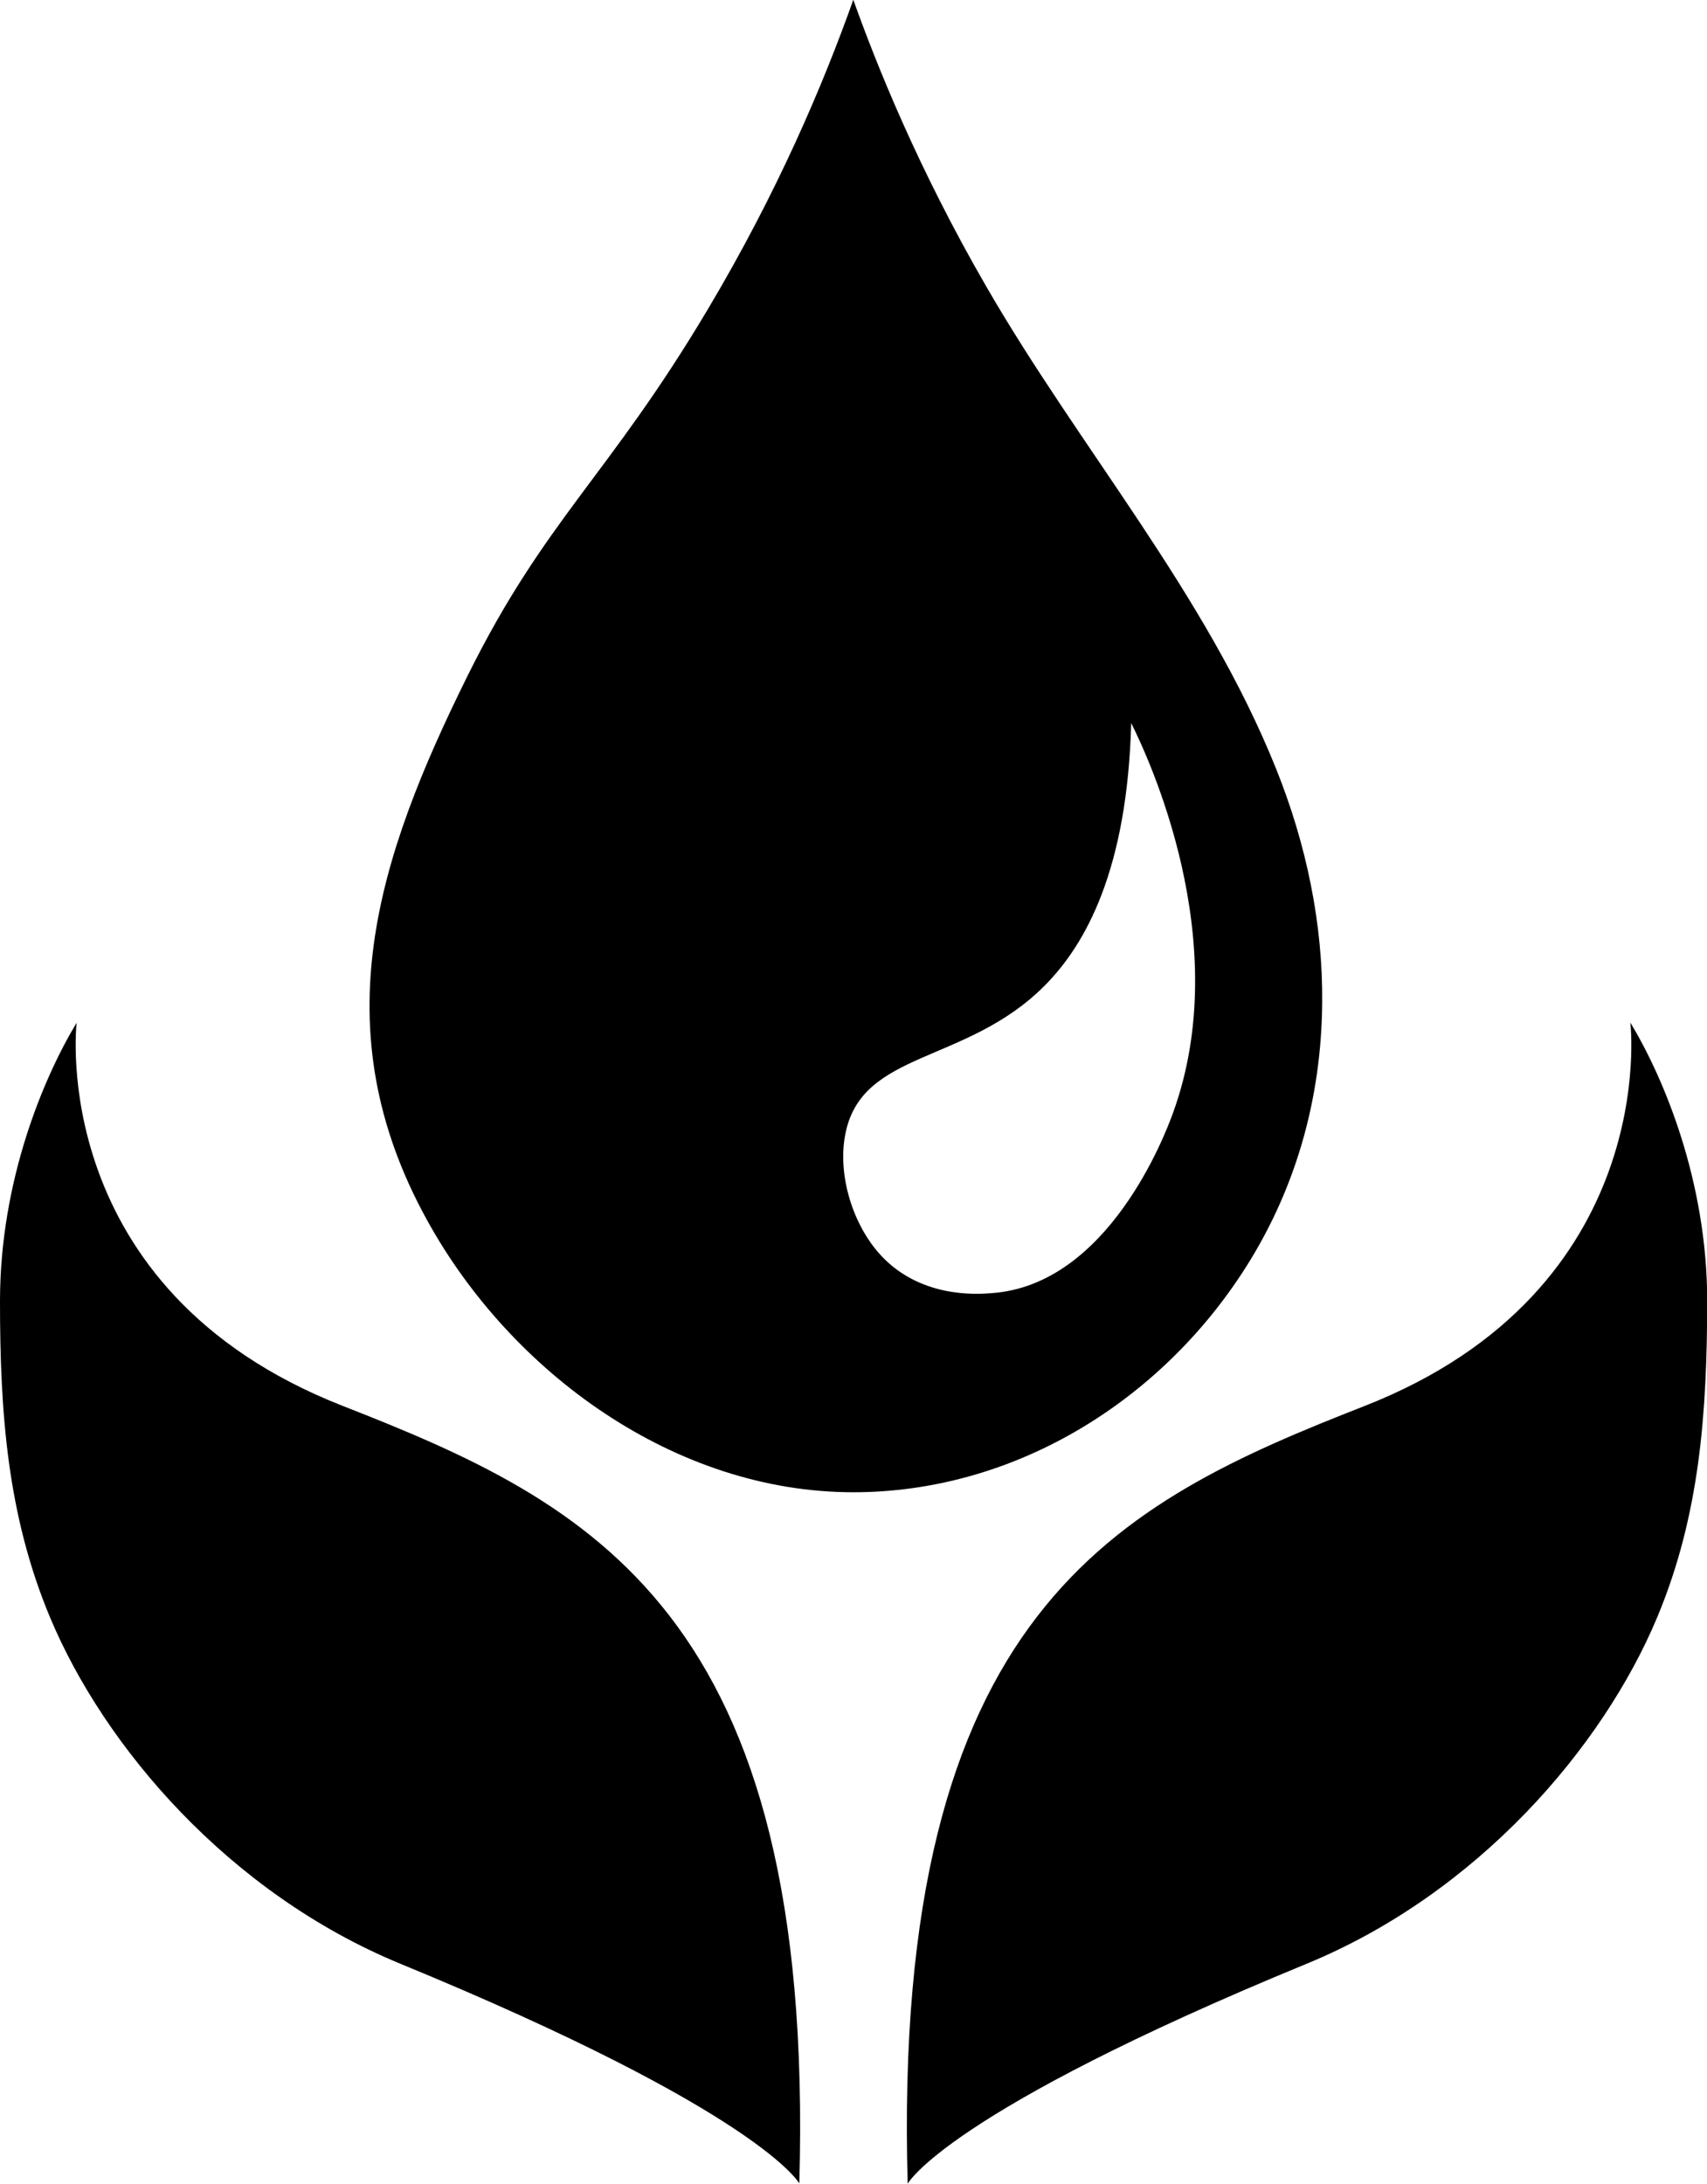
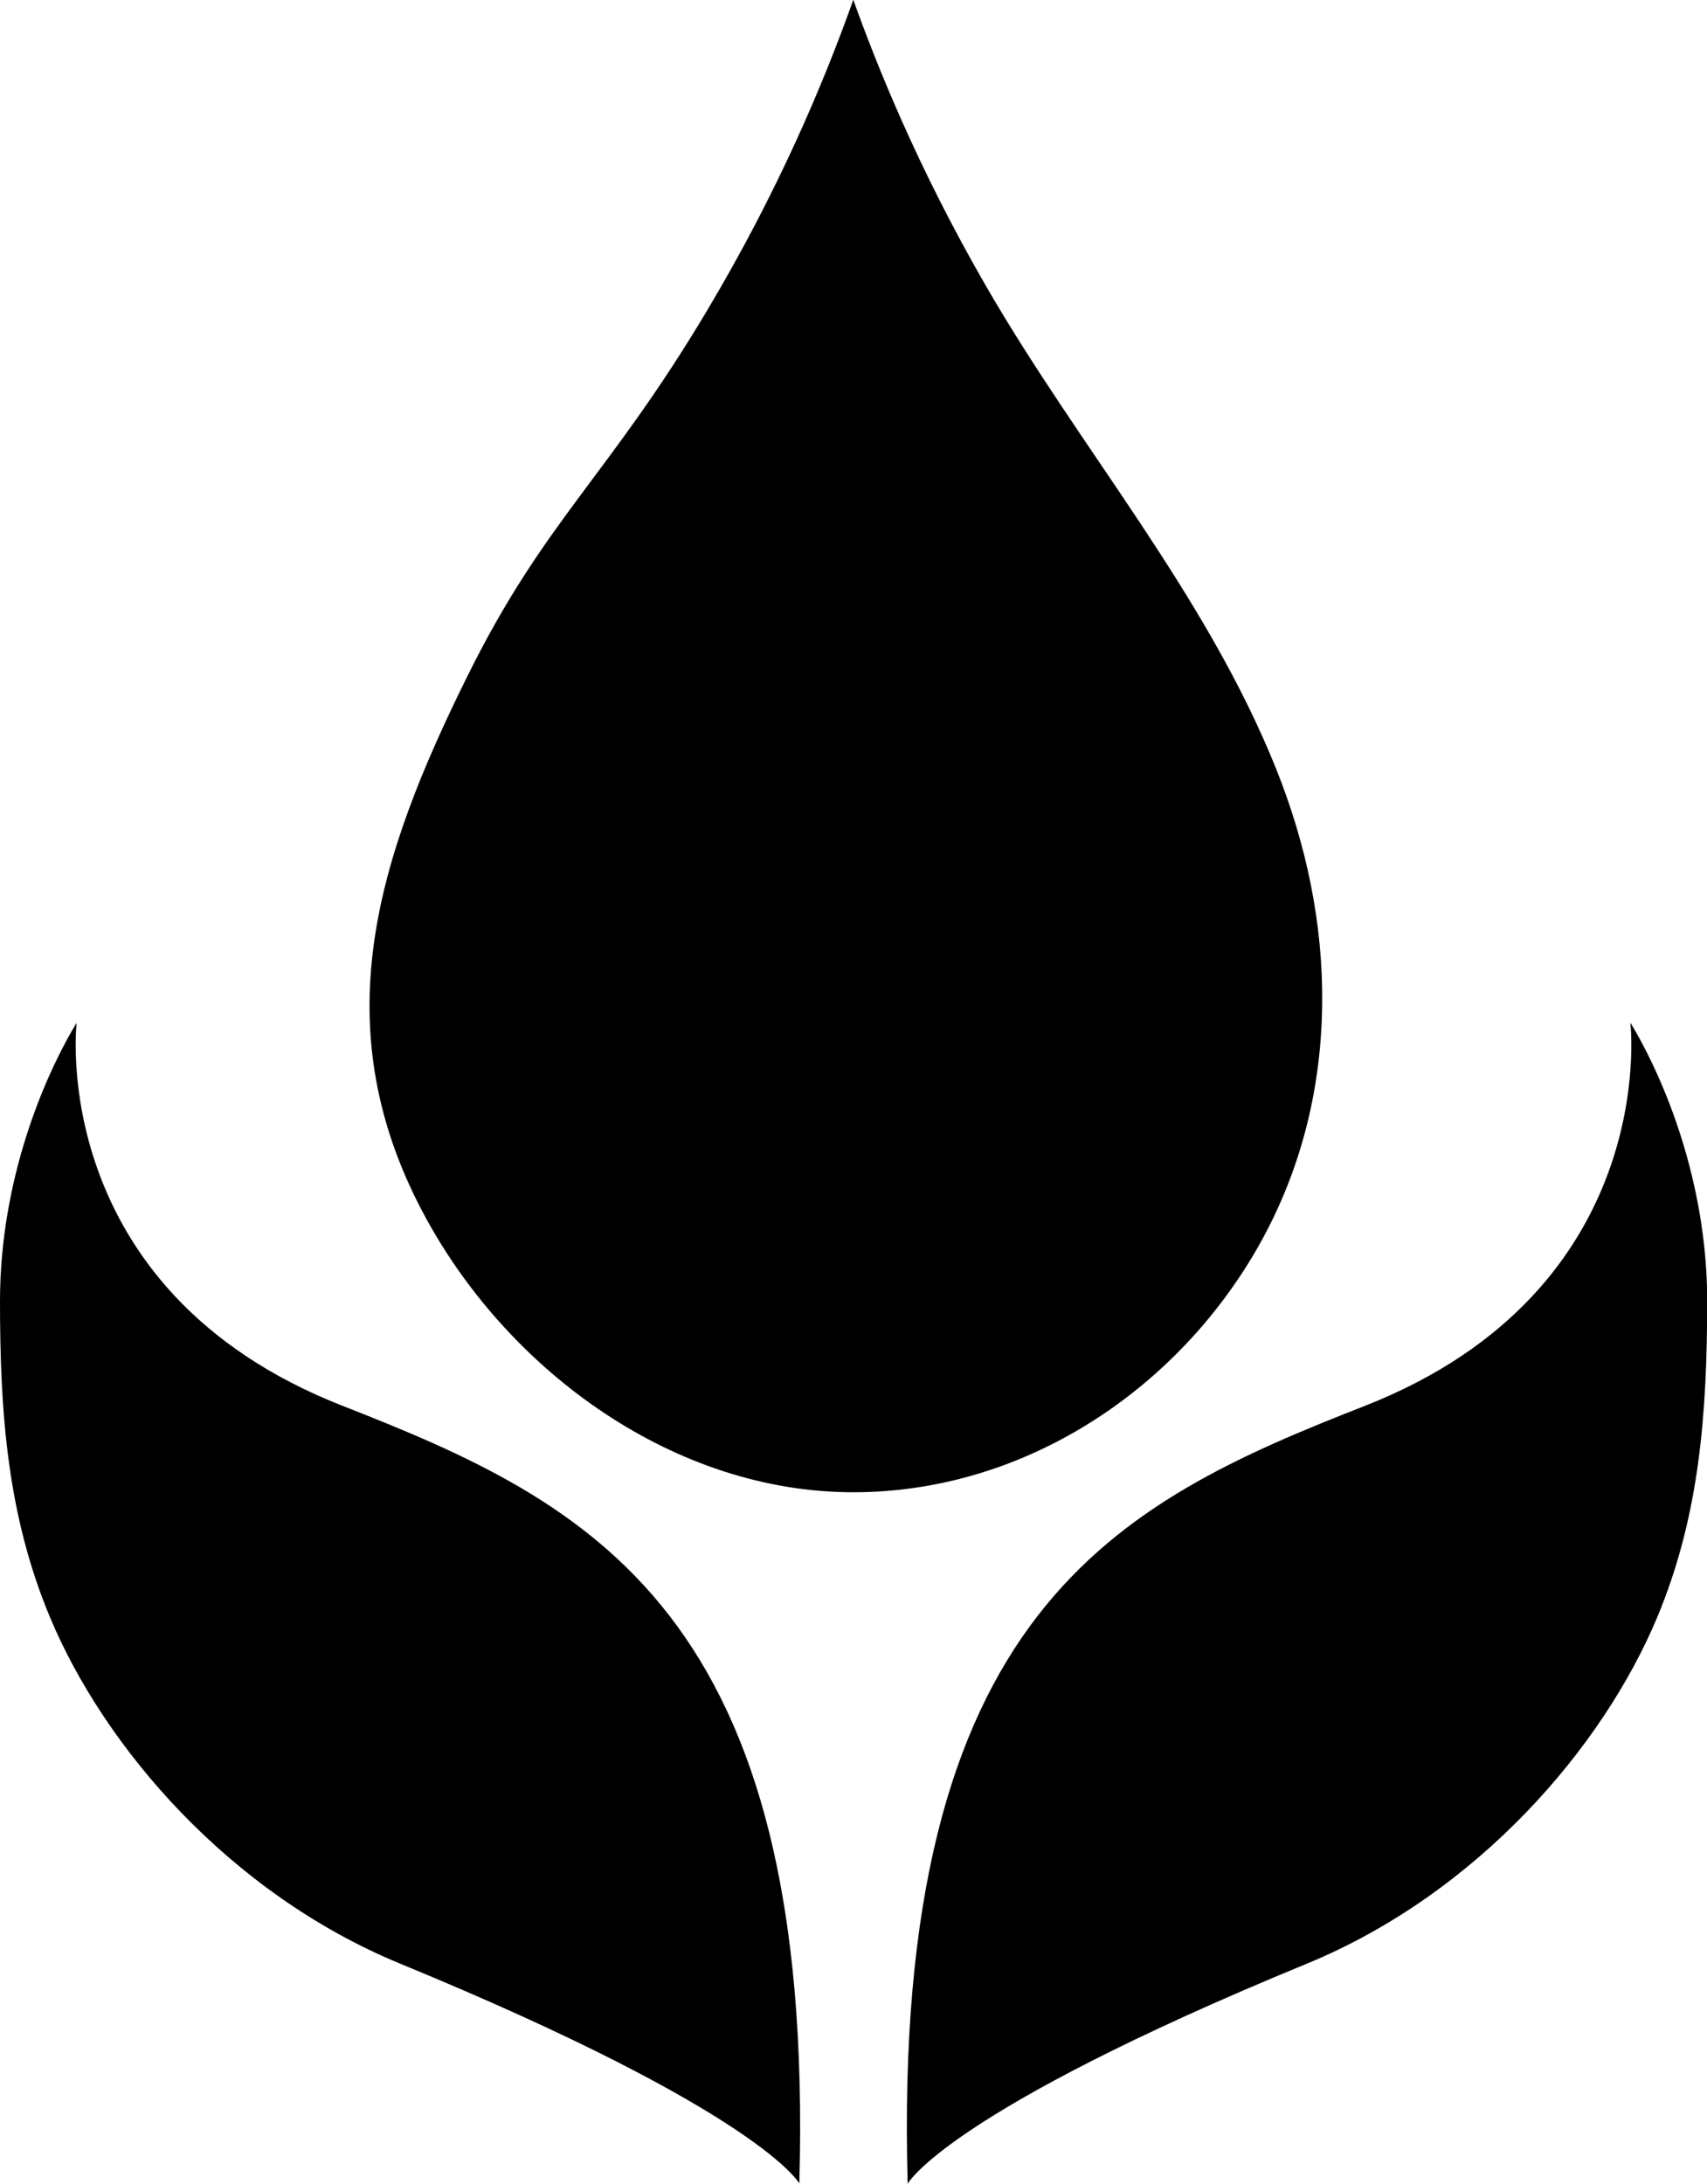
<svg xmlns="http://www.w3.org/2000/svg" id="Layer_2" viewBox="0 0 82.86 105.95">
  <g id="Layer_1-2">
-     <path d="M38.81,105.95s-1.83-3.46-19.39-10.68c-8.29-3.42-14.36-10.5-17-16.82C.35,73.49,0,68.51,0,63.13c0-5.85,2.12-10.86,3.72-13.51,0,0-1.53,12.92,12.89,18.58,12.01,4.7,22.98,9.93,22.19,37.74ZM79.14,49.63s1.53,12.92-12.89,18.58c-12.01,4.7-22.98,9.93-22.19,37.74,0,0,1.82-3.46,19.38-10.68,8.3-3.42,14.37-10.5,17.01-16.82,2.07-4.96,2.41-9.93,2.42-15.31,0-5.85-2.12-10.86-3.72-13.51ZM64.18,48.68c-.04,4.6-1.27,9.13-3.95,13.18-4.17,6.31-11.16,10.54-18.81,10.54-8.63,0-16.6-5.77-20.7-13.22-5.12-9.3-2.41-17.54,1.99-26.42,3.76-7.57,6.81-9.63,11.64-17.74,3.39-5.69,5.61-10.92,7.07-15.03,1.11,3.1,3.11,8.13,6.46,13.92,4.55,7.87,10.64,14.87,14.06,23.38,1.48,3.68,2.28,7.56,2.24,11.38ZM54.91,35.08c-.19,7.12-2.21,10.75-4.22,12.76-3.8,3.8-8.84,3.11-9.65,7.15-.39,1.91.29,4.25,1.57,5.75,1.94,2.26,4.8,2.06,5.52,2,5.66-.39,8.43-7.7,8.8-8.72,3.06-8.37-1.26-17.41-2.02-18.94Z" />
+     <path d="M38.81,105.95s-1.83-3.46-19.39-10.68c-8.29-3.42-14.36-10.5-17-16.82C.35,73.49,0,68.51,0,63.13c0-5.85,2.12-10.86,3.72-13.51,0,0-1.53,12.92,12.89,18.58,12.01,4.7,22.98,9.93,22.19,37.74ZM79.14,49.63s1.53,12.92-12.89,18.58c-12.01,4.7-22.98,9.93-22.19,37.74,0,0,1.82-3.46,19.38-10.68,8.3-3.42,14.37-10.5,17.01-16.82,2.07-4.96,2.41-9.93,2.42-15.31,0-5.85-2.12-10.86-3.72-13.51ZM64.18,48.68c-.04,4.6-1.27,9.13-3.95,13.18-4.17,6.31-11.16,10.54-18.81,10.54-8.63,0-16.6-5.77-20.7-13.22-5.12-9.3-2.41-17.54,1.99-26.42,3.76-7.57,6.81-9.63,11.64-17.74,3.39-5.69,5.61-10.92,7.07-15.03,1.11,3.1,3.11,8.13,6.46,13.92,4.55,7.87,10.64,14.87,14.06,23.38,1.48,3.68,2.28,7.56,2.24,11.38ZM54.91,35.08Z" />
  </g>
</svg>